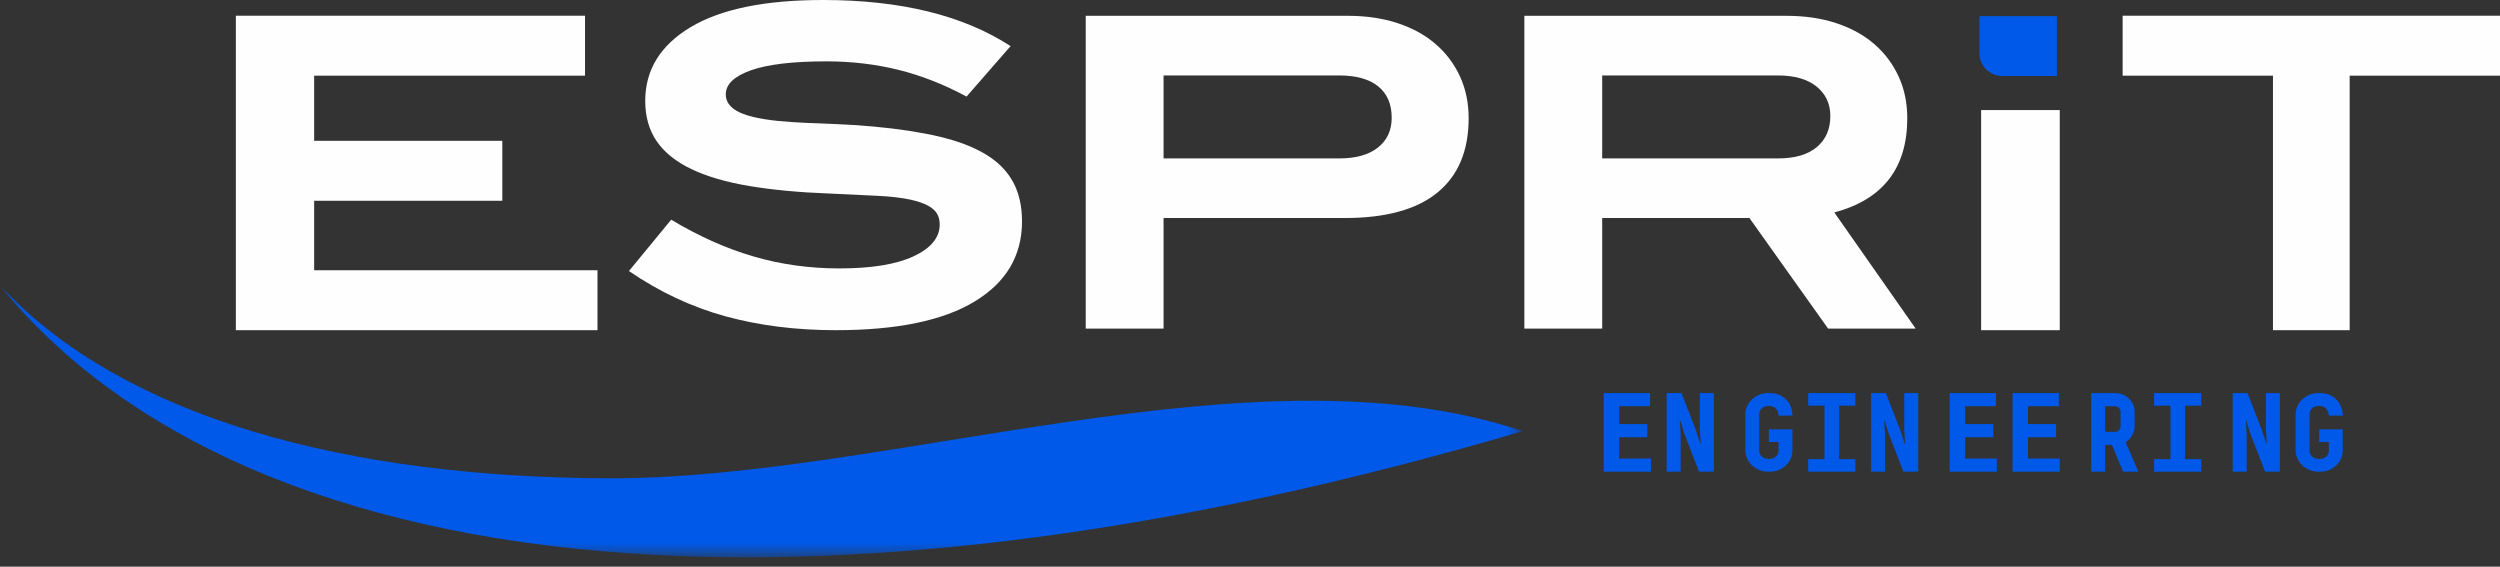
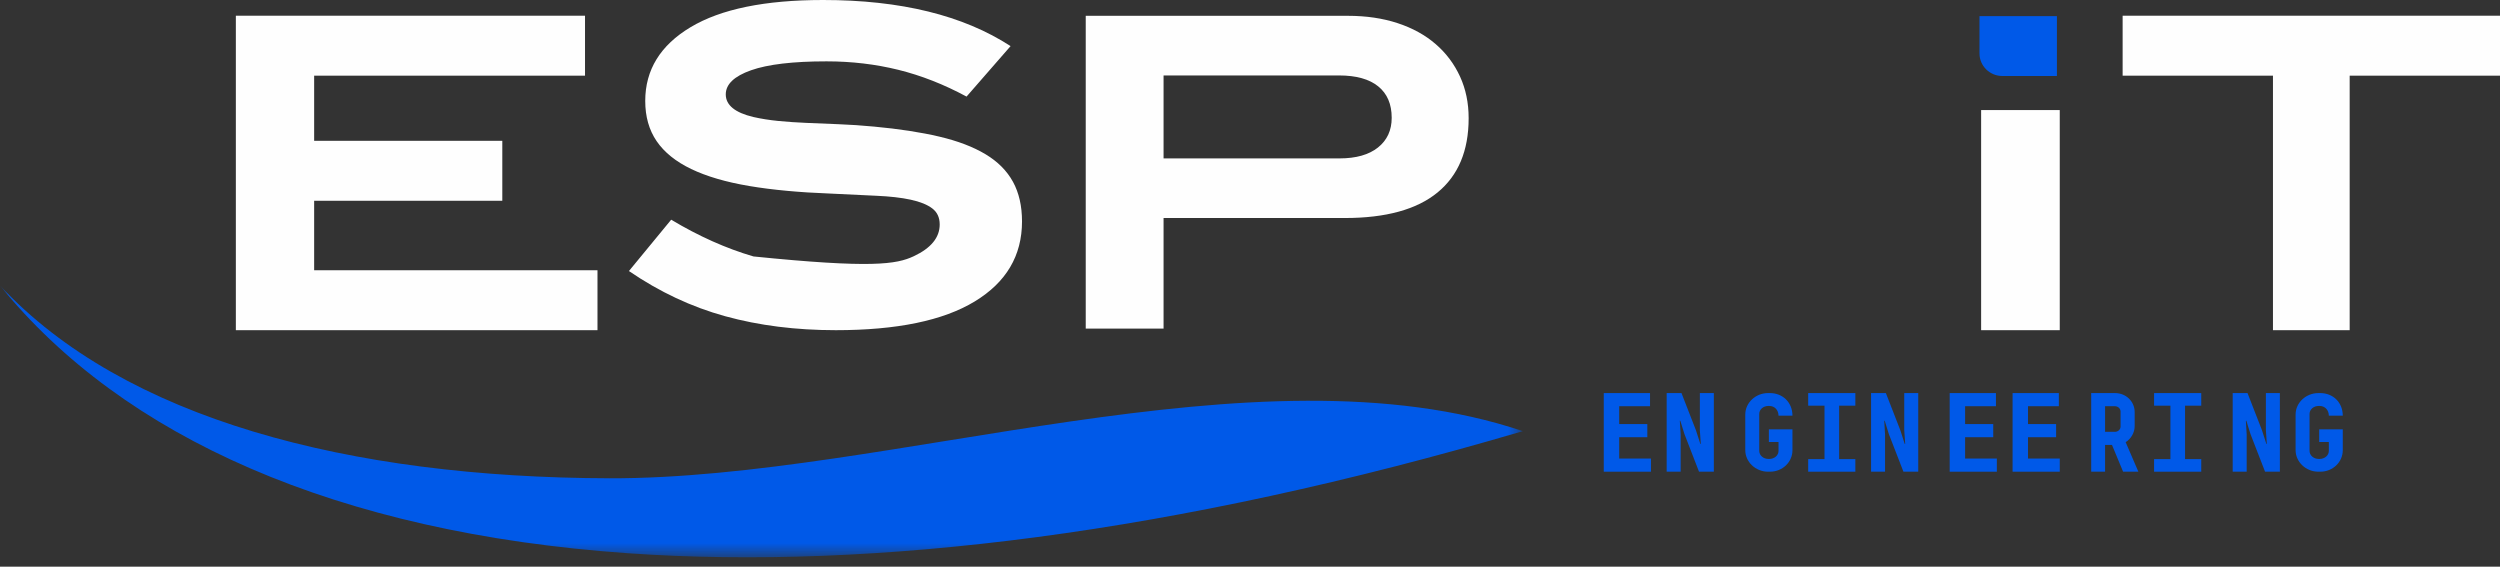
<svg xmlns="http://www.w3.org/2000/svg" xmlns:xlink="http://www.w3.org/1999/xlink" width="150px" height="34px" viewBox="0 0 150 34" version="1.1">
  <rect x="0" y="0" width="150" height="34" fill="#333333" stroke="none" />
  <title>Group 31</title>
  <desc>Created with Sketch.</desc>
  <defs>
    <polygon id="path-1" points="0 0.041 91.369 0.041 91.369 16.347 0 16.347" />
  </defs>
  <g id="Symbols" stroke="none" stroke-width="1" fill="none" fill-rule="evenodd">
    <g id="Navbar" transform="translate(-136, -11)">
      <g id="Group-31" transform="translate(136, 11)">
        <g id="Group-5" transform="translate(65.094, 0.943)" fill="#FEFEFE">
          <path d="M15.782,0.006 C16.879,0.006 17.873,0.153 18.767,0.447 C19.659,0.741 20.42,1.16 21.047,1.704 C21.676,2.248 22.162,2.897 22.507,3.648 C22.853,4.4 23.025,5.234 23.025,6.15 C23.025,8.103 22.401,9.589 21.154,10.609 C19.908,11.629 18.055,12.138 15.596,12.138 L4.72,12.138 L4.72,18.774 L0.05,18.774 L0.05,0.006 L15.782,0.006 Z M15.278,8.561 C16.268,8.561 17.038,8.343 17.586,7.906 C18.134,7.469 18.408,6.876 18.408,6.125 C18.408,5.304 18.139,4.676 17.599,4.239 C17.06,3.802 16.278,3.584 15.252,3.584 L4.72,3.584 L4.72,8.561 L15.278,8.561 Z" id="Fill-1" />
-           <path d="M44.593,18.774 L39.871,12.138 L31.037,12.138 L31.037,18.774 L26.367,18.774 L26.367,0.006 L42.1,0.006 C43.196,0.006 44.191,0.153 45.084,0.447 C45.977,0.741 46.738,1.16 47.366,1.704 C47.993,2.249 48.48,2.897 48.825,3.649 C49.17,4.401 49.342,5.235 49.342,6.151 C49.342,9.142 47.883,11.026 44.965,11.804 L49.846,18.774 L44.593,18.774 Z M41.595,8.561 C42.604,8.561 43.377,8.334 43.917,7.88 C44.456,7.426 44.726,6.806 44.726,6.02 C44.726,5.286 44.452,4.697 43.903,4.251 C43.355,3.806 42.577,3.584 41.569,3.584 L31.037,3.584 L31.037,8.561 L41.595,8.561 Z" id="Fill-3" />
        </g>
        <polygon id="Fill-6" fill="#FEFEFE" points="118.868 19.811 123.585 19.811 123.585 6.604 118.868 6.604" />
        <polygon id="Fill-7" fill="#FEFEFE" points="14.151 19.811 14.151 0.943 35.101 0.943 35.101 4.54 18.849 4.54 18.849 8.449 30.138 8.449 30.138 12.046 18.849 12.046 18.849 16.215 35.849 16.215 35.849 19.811" />
-         <path d="M57.993,5.795 C56.637,5.064 55.273,4.529 53.899,4.189 C52.526,3.85 51.091,3.681 49.595,3.681 C47.587,3.681 46.077,3.859 45.065,4.215 C44.052,4.573 43.546,5.055 43.546,5.664 C43.546,6.308 44.101,6.761 45.21,7.022 C45.668,7.126 46.161,7.204 46.689,7.257 C47.217,7.309 47.785,7.348 48.393,7.374 C49,7.4 49.643,7.426 50.32,7.453 C50.998,7.478 51.708,7.527 52.447,7.596 C53.943,7.735 55.246,7.935 56.356,8.196 C57.465,8.457 58.389,8.809 59.129,9.253 C59.869,9.697 60.418,10.25 60.78,10.911 C61.14,11.572 61.321,12.364 61.321,13.286 C61.321,15.34 60.374,16.94 58.482,18.088 C56.589,19.237 53.811,19.811 50.149,19.811 C47.754,19.811 45.545,19.533 43.52,18.976 C41.495,18.42 39.567,17.514 37.736,16.262 L40.271,13.182 C41.926,14.173 43.573,14.909 45.21,15.387 C46.847,15.866 48.564,16.105 50.36,16.105 C52.297,16.105 53.785,15.862 54.824,15.374 C55.862,14.887 56.382,14.251 56.382,13.469 C56.382,13.051 56.232,12.729 55.933,12.503 C55.634,12.277 55.202,12.103 54.639,11.981 C54.075,11.859 53.389,11.781 52.579,11.746 C51.769,11.711 50.853,11.668 49.832,11.615 C47.966,11.546 46.337,11.394 44.946,11.159 C43.555,10.924 42.397,10.584 41.473,10.141 C40.548,9.697 39.858,9.14 39.399,8.47 C38.942,7.8 38.714,6.996 38.714,6.056 C38.714,4.194 39.62,2.719 41.433,1.632 C43.247,0.544 45.897,0 49.383,0 C54.049,0 57.799,0.923 60.634,2.767 L57.993,5.795 Z" id="Fill-8" fill="#FEFEFE" />
+         <path d="M57.993,5.795 C56.637,5.064 55.273,4.529 53.899,4.189 C52.526,3.85 51.091,3.681 49.595,3.681 C47.587,3.681 46.077,3.859 45.065,4.215 C44.052,4.573 43.546,5.055 43.546,5.664 C43.546,6.308 44.101,6.761 45.21,7.022 C45.668,7.126 46.161,7.204 46.689,7.257 C47.217,7.309 47.785,7.348 48.393,7.374 C49,7.4 49.643,7.426 50.32,7.453 C50.998,7.478 51.708,7.527 52.447,7.596 C53.943,7.735 55.246,7.935 56.356,8.196 C57.465,8.457 58.389,8.809 59.129,9.253 C59.869,9.697 60.418,10.25 60.78,10.911 C61.14,11.572 61.321,12.364 61.321,13.286 C61.321,15.34 60.374,16.94 58.482,18.088 C56.589,19.237 53.811,19.811 50.149,19.811 C47.754,19.811 45.545,19.533 43.52,18.976 C41.495,18.42 39.567,17.514 37.736,16.262 L40.271,13.182 C41.926,14.173 43.573,14.909 45.21,15.387 C52.297,16.105 53.785,15.862 54.824,15.374 C55.862,14.887 56.382,14.251 56.382,13.469 C56.382,13.051 56.232,12.729 55.933,12.503 C55.634,12.277 55.202,12.103 54.639,11.981 C54.075,11.859 53.389,11.781 52.579,11.746 C51.769,11.711 50.853,11.668 49.832,11.615 C47.966,11.546 46.337,11.394 44.946,11.159 C43.555,10.924 42.397,10.584 41.473,10.141 C40.548,9.697 39.858,9.14 39.399,8.47 C38.942,7.8 38.714,6.996 38.714,6.056 C38.714,4.194 39.62,2.719 41.433,1.632 C43.247,0.544 45.897,0 49.383,0 C54.049,0 57.799,0.923 60.634,2.767 L57.993,5.795 Z" id="Fill-8" fill="#FEFEFE" />
        <polygon id="Fill-10" fill="#FEFEFE" points="127.358 0.943 127.358 4.54 136.378 4.54 136.378 19.811 140.98 19.811 140.98 4.54 150 4.54 150 0.943" />
        <g id="Group-16" transform="translate(0, 0.943)">
          <path d="M118.769,0.026 L123.415,0.026 L123.415,3.617 L120.143,3.617 C119.384,3.617 118.769,3.01 118.769,2.263 L118.769,0.026 Z" id="Fill-11" fill="#0059E8" />
          <g id="Group-15" transform="translate(0, 16.148)">
            <mask id="mask-2" fill="white">
              <use xlink:href="#path-1" />
            </mask>
            <g id="Clip-14" />
            <path d="M37.686,16.105 L37.685,16.104 C20.187,14.885 7.358,9.124 -0,0.041 C7.453,8.049 20.953,11.563 36.544,11.606 L36.545,11.607 C53.373,11.653 75.377,3.393 91.369,8.778 C70.477,14.934 52.425,17.131 37.686,16.105" id="Fill-13" fill="#0059E8" mask="url(#mask-2)" />
          </g>
        </g>
        <polygon id="Fill-17" fill="#0059E8" points="99.002 23.585 99.002 24.373 97.152 24.373 97.152 25.444 98.839 25.444 98.839 26.233 97.152 26.233 97.152 27.513 99.057 27.513 99.057 28.302 96.226 28.302 96.226 23.585" />
        <polygon id="Fill-18" fill="#0059E8" points="102.83 23.585 102.83 28.302 101.941 28.302 101.067 26.044 100.818 25.243 100.789 25.243 100.839 26.071 100.839 28.302 100 28.302 100 23.585 100.889 23.585 101.756 25.815 102.02 26.637 102.048 26.637 101.991 25.809 101.991 23.585" />
        <path d="M107.547,27.018 C107.547,27.719 106.955,28.302 106.195,28.302 L106.083,28.302 C105.331,28.302 104.717,27.712 104.717,27.011 L104.717,24.869 C104.717,24.168 105.331,23.585 106.083,23.585 L106.195,23.585 C106.955,23.585 107.547,24.135 107.547,24.941 L106.711,24.941 C106.711,24.587 106.46,24.358 106.167,24.358 L106.097,24.358 C105.797,24.358 105.554,24.568 105.554,24.836 L105.554,27.051 C105.554,27.319 105.797,27.535 106.097,27.535 L106.167,27.535 C106.46,27.535 106.711,27.326 106.711,27.057 L106.711,26.52 L106.132,26.52 L106.132,25.76 L107.547,25.76 L107.547,27.018 Z" id="Fill-19" fill="#0059E8" />
        <polygon id="Fill-21" fill="#0059E8" points="108.491 23.585 111.321 23.585 111.321 24.34 110.349 24.34 110.349 27.547 111.321 27.547 111.321 28.302 108.491 28.302 108.491 27.547 109.47 27.547 109.47 24.34 108.491 24.34" />
        <polygon id="Fill-22" fill="#0059E8" points="115.094 23.585 115.094 28.302 114.206 28.302 113.331 26.044 113.082 25.243 113.054 25.243 113.103 26.071 113.103 28.302 112.264 28.302 112.264 23.585 113.153 23.585 114.02 25.815 114.284 26.637 114.312 26.637 114.255 25.809 114.255 23.585" />
        <polygon id="Fill-23" fill="#0059E8" points="119.757 23.585 119.757 24.373 117.906 24.373 117.906 25.444 119.594 25.444 119.594 26.233 117.906 26.233 117.906 27.513 119.811 27.513 119.811 28.302 116.981 28.302 116.981 23.585" />
        <polygon id="Fill-24" fill="#0059E8" points="123.531 23.585 123.531 24.373 121.68 24.373 121.68 25.444 123.367 25.444 123.367 26.233 121.68 26.233 121.68 27.513 123.585 27.513 123.585 28.302 120.755 28.302 120.755 23.585" />
        <path d="M126.72,26.698 L126.304,26.698 L126.304,28.302 L125.472,28.302 L125.472,23.585 L126.908,23.585 C127.56,23.585 128.08,24.09 128.08,24.724 L128.08,25.566 C128.08,25.957 127.865,26.327 127.539,26.53 L128.302,28.302 L127.386,28.302 L126.72,26.698 Z M127.234,24.69 C127.234,24.515 127.081,24.373 126.894,24.373 L126.304,24.373 L126.304,25.91 L126.894,25.91 C127.081,25.91 127.234,25.768 127.234,25.593 L127.234,24.69 Z" id="Fill-25" fill="#0059E8" />
        <polygon id="Fill-27" fill="#0059E8" points="129.245 23.585 132.075 23.585 132.075 24.34 131.103 24.34 131.103 27.547 132.075 27.547 132.075 28.302 129.245 28.302 129.245 27.547 130.225 27.547 130.225 24.34 129.245 24.34" />
        <polygon id="Fill-28" fill="#0059E8" points="136.792 23.585 136.792 28.302 135.904 28.302 135.029 26.044 134.78 25.243 134.752 25.243 134.801 26.071 134.801 28.302 133.962 28.302 133.962 23.585 134.851 23.585 135.719 25.815 135.982 26.637 136.01 26.637 135.953 25.809 135.953 23.585" />
        <path d="M140.566,27.018 C140.566,27.719 139.974,28.302 139.214,28.302 L139.102,28.302 C138.349,28.302 137.736,27.712 137.736,27.011 L137.736,24.869 C137.736,24.168 138.349,23.585 139.102,23.585 L139.214,23.585 C139.974,23.585 140.566,24.135 140.566,24.941 L139.73,24.941 C139.73,24.587 139.479,24.358 139.186,24.358 L139.116,24.358 C138.816,24.358 138.572,24.568 138.572,24.836 L138.572,27.051 C138.572,27.319 138.816,27.535 139.116,27.535 L139.186,27.535 C139.479,27.535 139.73,27.326 139.73,27.057 L139.73,26.52 L139.151,26.52 L139.151,25.76 L140.566,25.76 L140.566,27.018 Z" id="Fill-29" fill="#0059E8" />
      </g>
    </g>
  </g>
</svg>